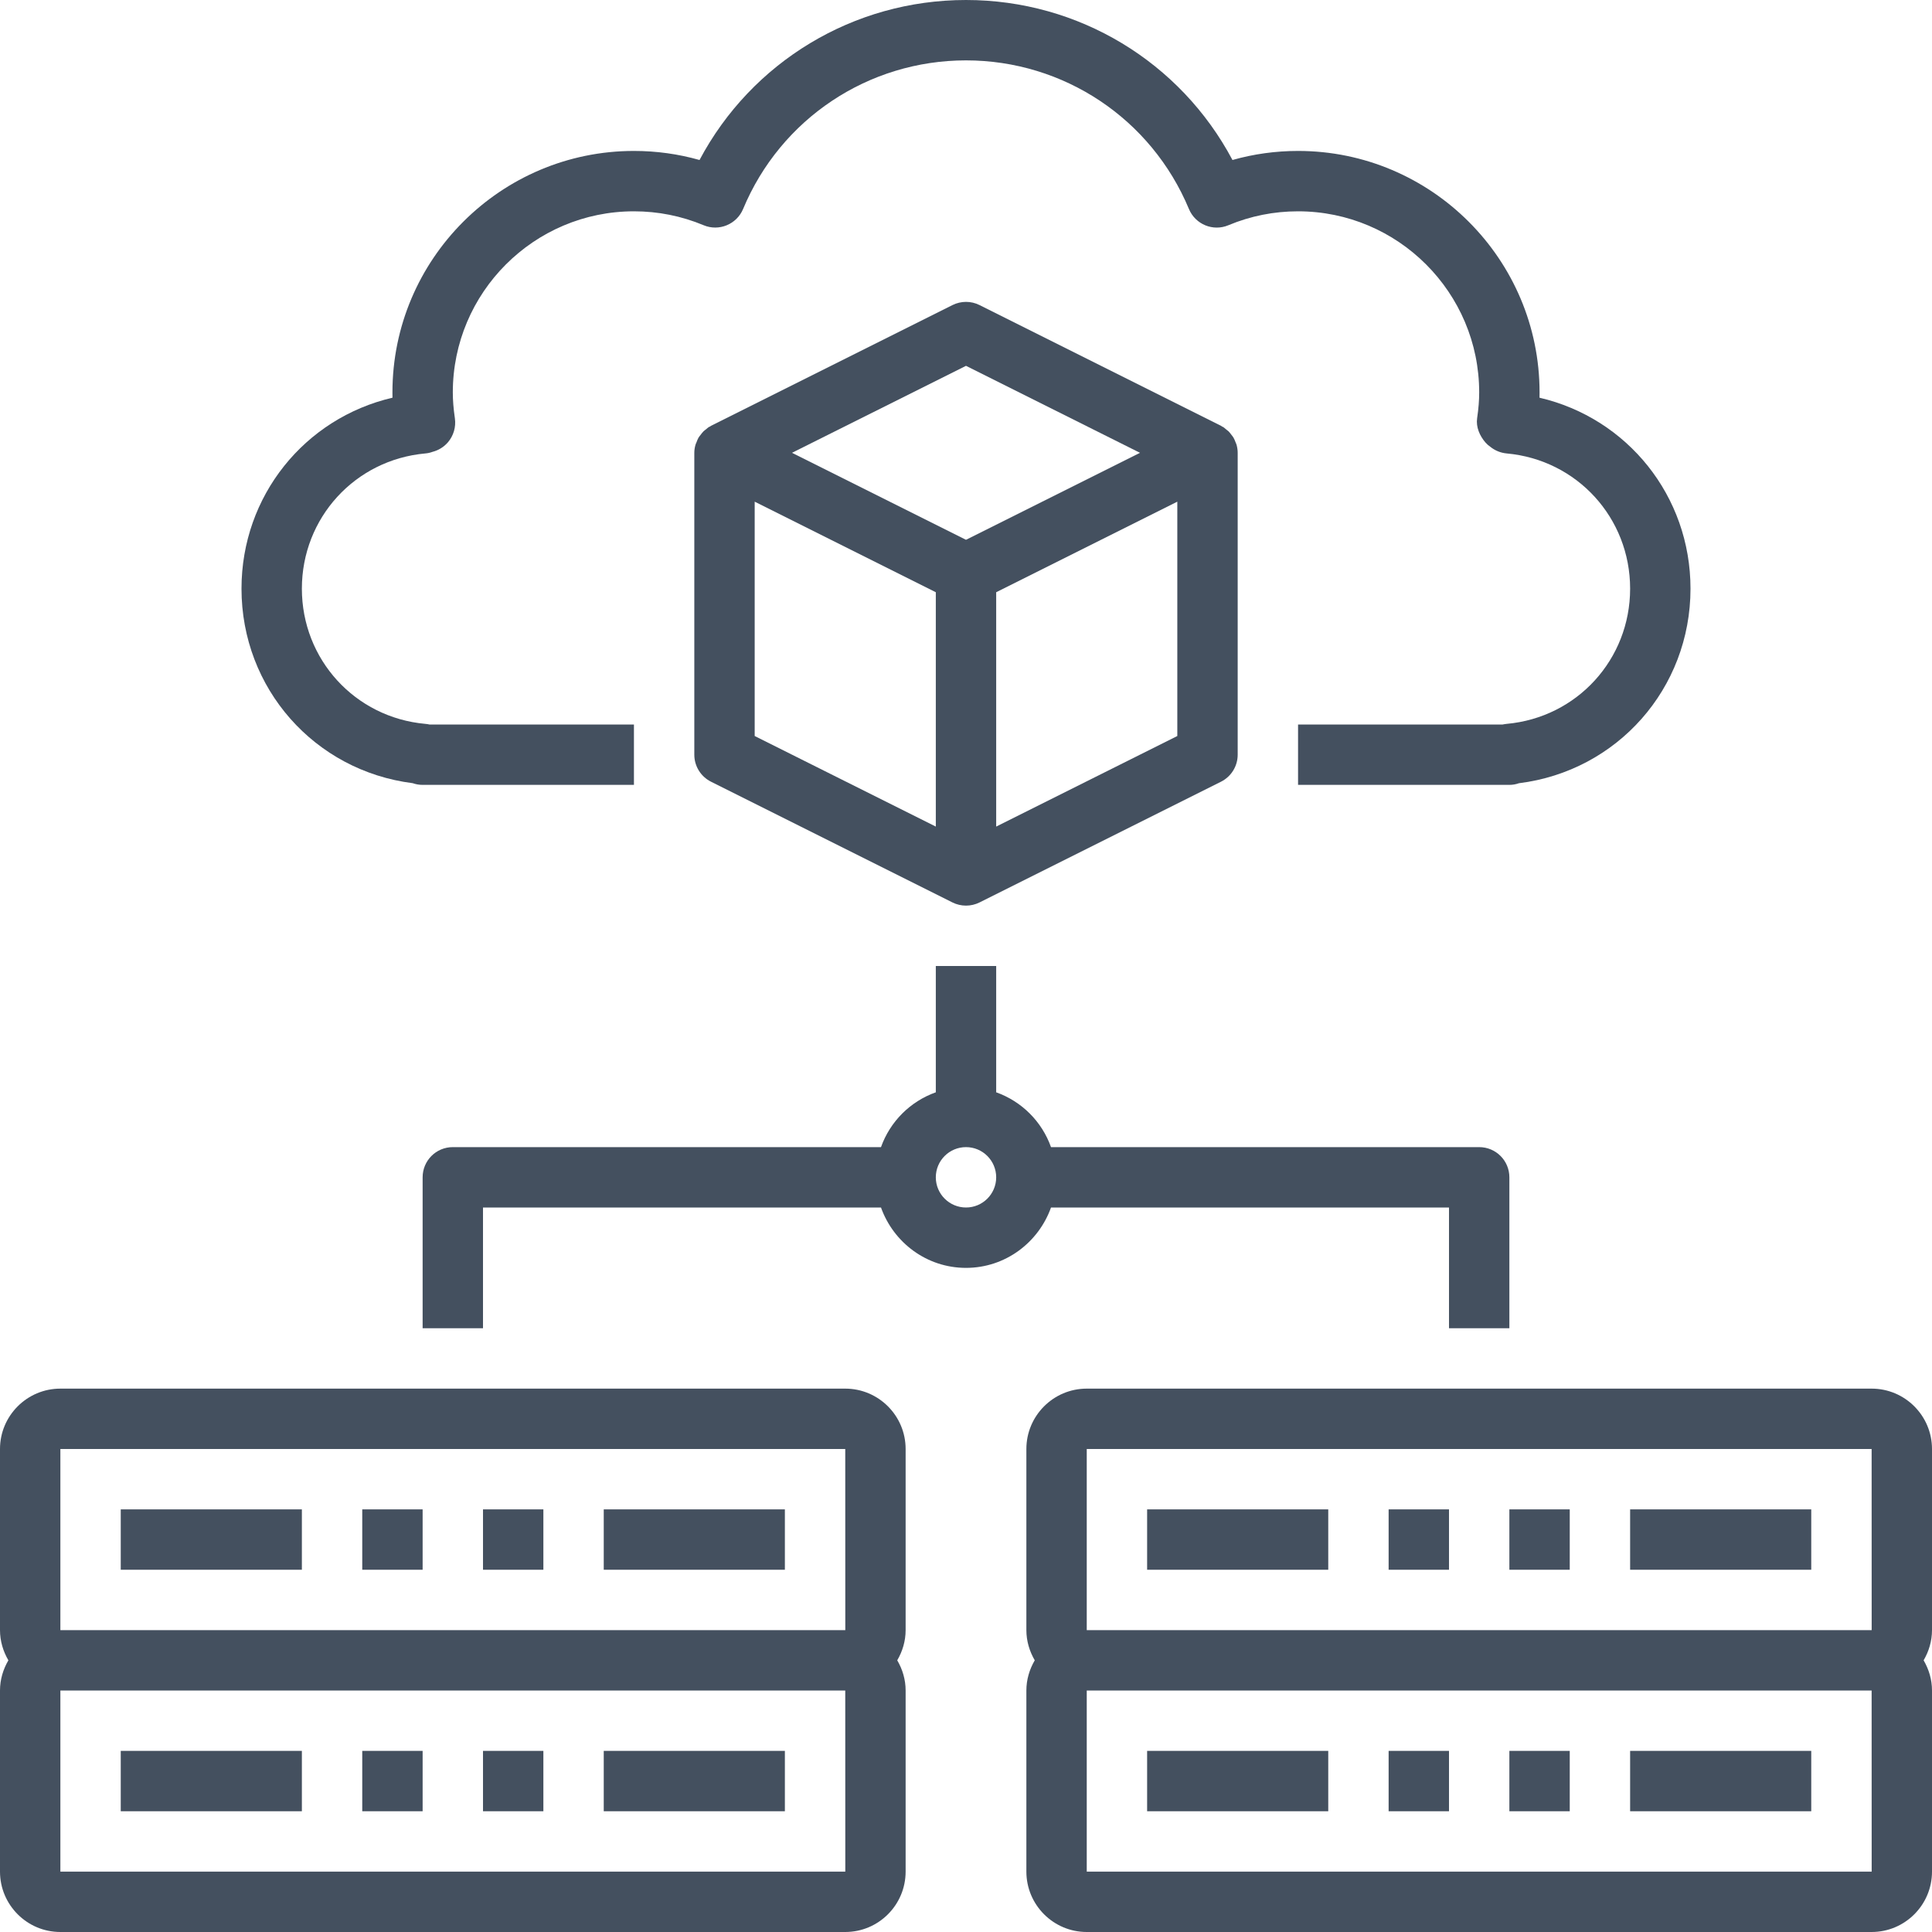
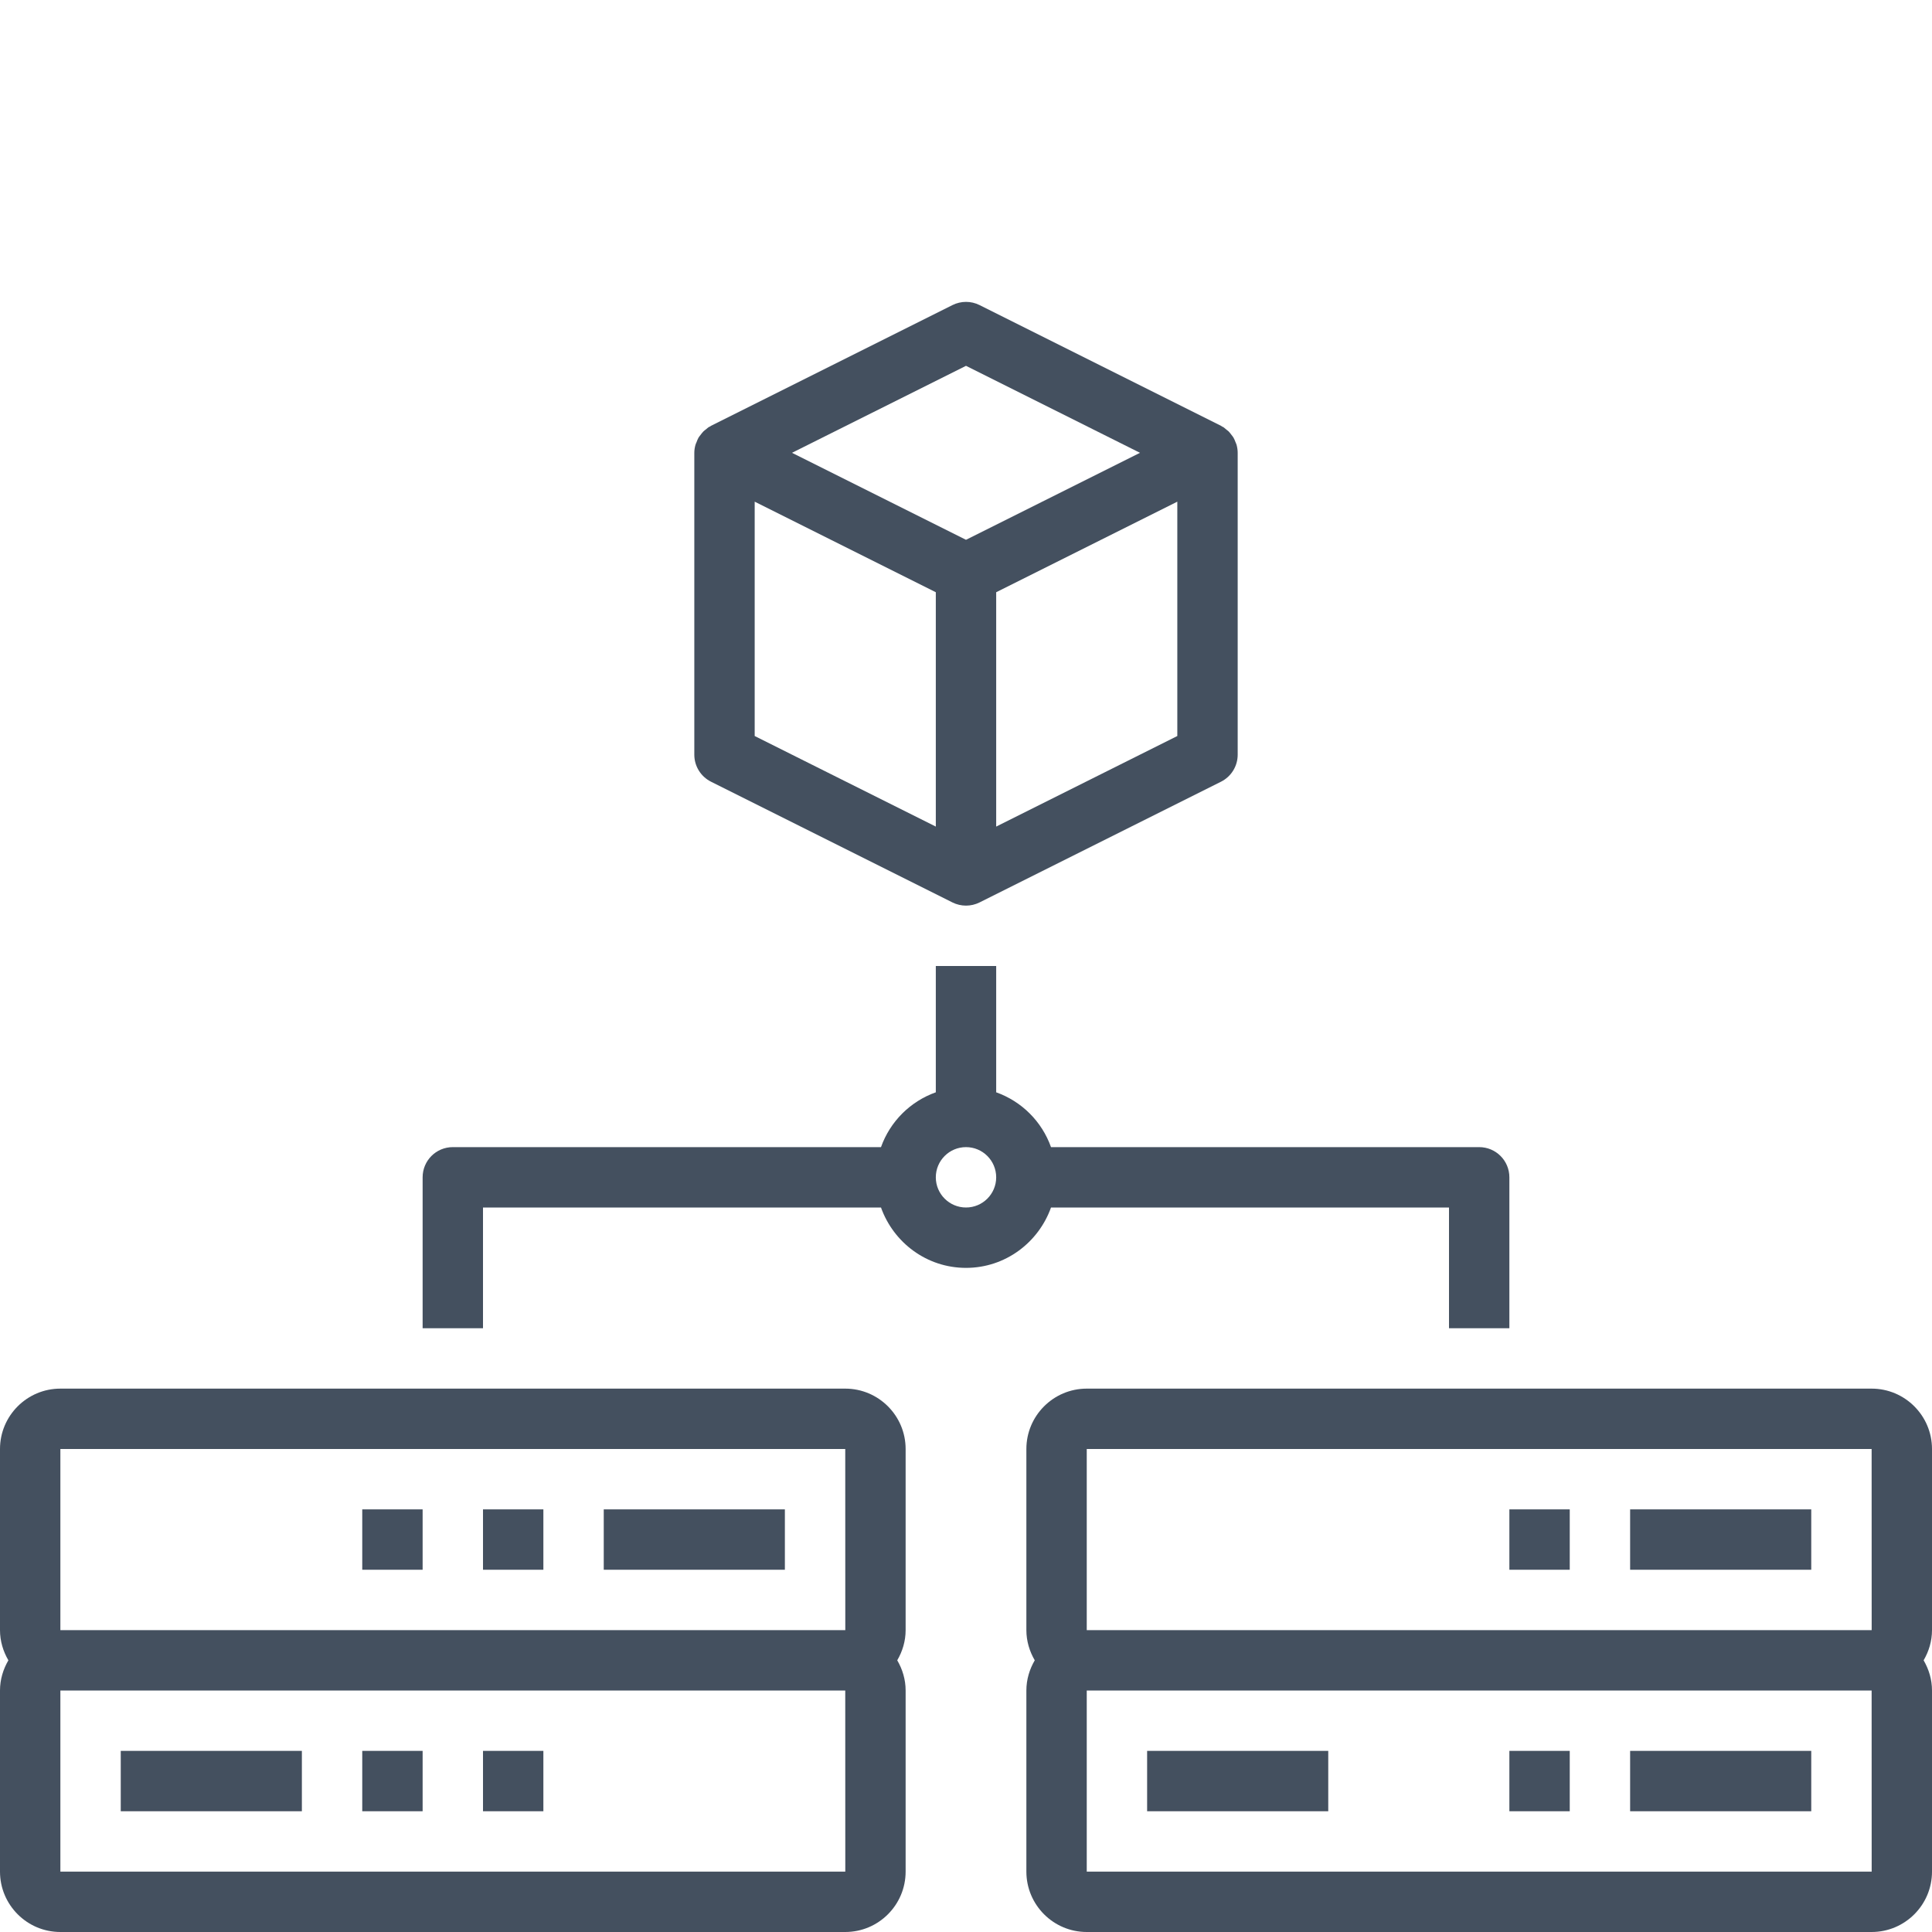
<svg xmlns="http://www.w3.org/2000/svg" width="80" height="80" viewBox="0 0 80 80" fill="none">
  <g clip-path="url(#clip0_1330_2329)">
-     <path d="M17.089 32.43C17.217 32.475 17.356 32.5 17.5 32.5H26.25V30H17.781C17.726 29.988 17.67 29.977 17.612 29.974C14.697 29.711 12.5 27.303 12.5 24.375C12.5 21.447 14.697 19.039 17.612 18.776C17.716 18.767 17.815 18.745 17.909 18.71C18.152 18.648 18.375 18.513 18.544 18.319C18.78 18.044 18.887 17.681 18.836 17.322C18.776 16.911 18.75 16.571 18.75 16.25C18.75 12.114 22.114 8.75 26.25 8.75C27.247 8.75 28.218 8.943 29.135 9.326C29.769 9.592 30.503 9.291 30.77 8.654C32.327 4.916 35.953 2.5 40 2.5C44.047 2.5 47.673 4.916 49.231 8.654C49.498 9.293 50.231 9.594 50.866 9.326C51.782 8.943 52.753 8.75 53.75 8.75C57.886 8.75 61.25 12.114 61.25 16.25C61.25 16.571 61.224 16.911 61.164 17.322C61.113 17.681 61.269 18.044 61.506 18.319C61.567 18.389 61.638 18.451 61.716 18.505C61.903 18.655 62.134 18.752 62.388 18.776C65.303 19.039 67.5 21.447 67.5 24.375C67.5 27.303 65.303 29.711 62.388 29.974C62.331 29.979 62.276 29.989 62.222 30H53.75V32.5H62.5C62.637 32.5 62.771 32.476 62.895 32.432C66.965 31.926 70 28.511 70 24.375C70 20.533 67.381 17.314 63.748 16.468C63.749 16.395 63.75 16.323 63.75 16.25C63.75 10.736 59.264 6.25 53.75 6.25C52.824 6.25 51.913 6.376 51.034 6.625C48.878 2.565 44.664 0 40 0C35.336 0 31.122 2.565 28.966 6.625C28.087 6.376 27.177 6.25 26.25 6.25C20.736 6.25 16.25 10.736 16.25 16.25C16.25 16.323 16.251 16.395 16.252 16.468C12.619 17.314 10 20.533 10 24.375C10 28.505 13.027 31.918 17.089 32.43Z" fill="#44505F" />
    <path d="M51.075 18.119C51.051 18.078 51.021 18.045 50.994 18.009C50.955 17.958 50.919 17.908 50.873 17.862C50.837 17.829 50.798 17.8 50.759 17.77C50.724 17.743 50.695 17.711 50.657 17.687C50.642 17.677 50.621 17.673 50.605 17.663C50.589 17.655 50.576 17.641 50.56 17.632L40.56 12.632C40.209 12.456 39.794 12.456 39.441 12.632L29.442 17.632C29.425 17.641 29.412 17.655 29.396 17.663C29.379 17.674 29.36 17.677 29.344 17.687C29.306 17.711 29.276 17.742 29.243 17.77C29.203 17.8 29.164 17.829 29.129 17.862C29.084 17.908 29.046 17.958 29.008 18.009C28.98 18.046 28.949 18.08 28.926 18.119C28.89 18.18 28.866 18.245 28.842 18.311C28.828 18.348 28.807 18.381 28.798 18.42C28.768 18.526 28.75 18.636 28.75 18.75V31.25C28.75 31.724 29.017 32.156 29.442 32.369L39.441 37.369C39.616 37.456 39.809 37.5 40 37.5C40.191 37.5 40.384 37.456 40.559 37.369L50.559 32.369C50.983 32.156 51.25 31.724 51.25 31.25V18.75C51.25 18.636 51.232 18.526 51.204 18.418C51.194 18.381 51.174 18.348 51.161 18.311C51.135 18.246 51.111 18.18 51.075 18.119ZM40 15.148L47.205 18.75L40 22.352L32.795 18.75L40 15.148ZM31.25 20.773L38.75 24.523V34.227L31.25 30.477V20.773ZM48.75 30.477L41.25 34.227V24.523L48.75 20.773V30.477Z" fill="#44505F" />
    <path d="M5 72.5H12.5V75H5V72.5Z" fill="#44505F" />
-     <path d="M25 72.5H32.5V75H25V72.5Z" fill="#44505F" />
    <path d="M15 72.5H17.5V75H15V72.5Z" fill="#44505F" />
    <path d="M20 72.5H22.5V75H20V72.5Z" fill="#44505F" />
    <path d="M35 57.5H2.5C1.121 57.5 0 58.621 0 60V67.5C0 67.958 0.132 68.381 0.347 68.75C0.132 69.119 0 69.542 0 70V77.5C0 78.879 1.121 80 2.5 80H35C36.379 80 37.5 78.879 37.5 77.5V70C37.5 69.542 37.368 69.119 37.153 68.75C37.368 68.381 37.5 67.958 37.5 67.5V60C37.5 58.621 36.379 57.5 35 57.5ZM2.5 60H35L35.002 67.5H2.5V60ZM2.5 77.5V70H35L35.002 77.5H2.5Z" fill="#44505F" />
-     <path d="M5 62.5H12.5V65H5V62.5Z" fill="#44505F" />
+     <path d="M5 62.5H12.5V65V62.5Z" fill="#44505F" />
    <path d="M25 62.5H32.5V65H25V62.5Z" fill="#44505F" />
    <path d="M15 62.5H17.5V65H15V62.5Z" fill="#44505F" />
    <path d="M20 62.5H22.5V65H20V62.5Z" fill="#44505F" />
    <path d="M47.5 72.5H55V75H47.5V72.5Z" fill="#44505F" />
    <path d="M67.5 72.5H75V75H67.5V72.5Z" fill="#44505F" />
-     <path d="M57.5 72.5H60V75H57.5V72.5Z" fill="#44505F" />
    <path d="M62.5 72.5H65V75H62.5V72.5Z" fill="#44505F" />
    <path d="M80 60C80 58.621 78.879 57.5 77.5 57.5H45C43.621 57.5 42.5 58.621 42.5 60V67.5C42.5 67.958 42.632 68.381 42.847 68.75C42.632 69.119 42.5 69.542 42.5 70V77.5C42.5 78.879 43.621 80 45 80H77.5C78.879 80 80 78.879 80 77.5V70C80 69.542 79.868 69.119 79.653 68.75C79.868 68.381 80 67.958 80 67.5V60ZM45 60H77.5L77.502 67.5H45V60ZM45 77.5V70H77.5L77.502 77.5H45Z" fill="#44505F" />
-     <path d="M47.5 62.5H55V65H47.5V62.5Z" fill="#44505F" />
    <path d="M67.5 62.5H75V65H67.5V62.5Z" fill="#44505F" />
-     <path d="M57.5 62.5H60V65H57.5V62.5Z" fill="#44505F" />
    <path d="M62.5 62.5H65V65H62.5V62.5Z" fill="#44505F" />
    <path d="M43.52 50H60V55H62.5V48.75C62.5 48.059 61.941 47.5 61.25 47.5H43.52C43.143 46.441 42.309 45.607 41.25 45.23V40H38.75V45.23C37.691 45.607 36.857 46.441 36.48 47.5H18.75C18.058 47.5 17.5 48.059 17.5 48.75V55H20V50H36.48C36.998 51.451 38.373 52.5 40 52.5C41.627 52.5 43.002 51.451 43.52 50ZM40 50C39.31 50 38.75 49.44 38.75 48.75C38.75 48.06 39.31 47.5 40 47.5C40.69 47.5 41.25 48.06 41.25 48.75C41.25 49.44 40.69 50 40 50Z" fill="#44505F" />
  </g>
  <defs>
    <clipPath id="clip0_1330_2329">
      <rect width="80" height="80" fill="white" />
    </clipPath>
  </defs>
</svg>